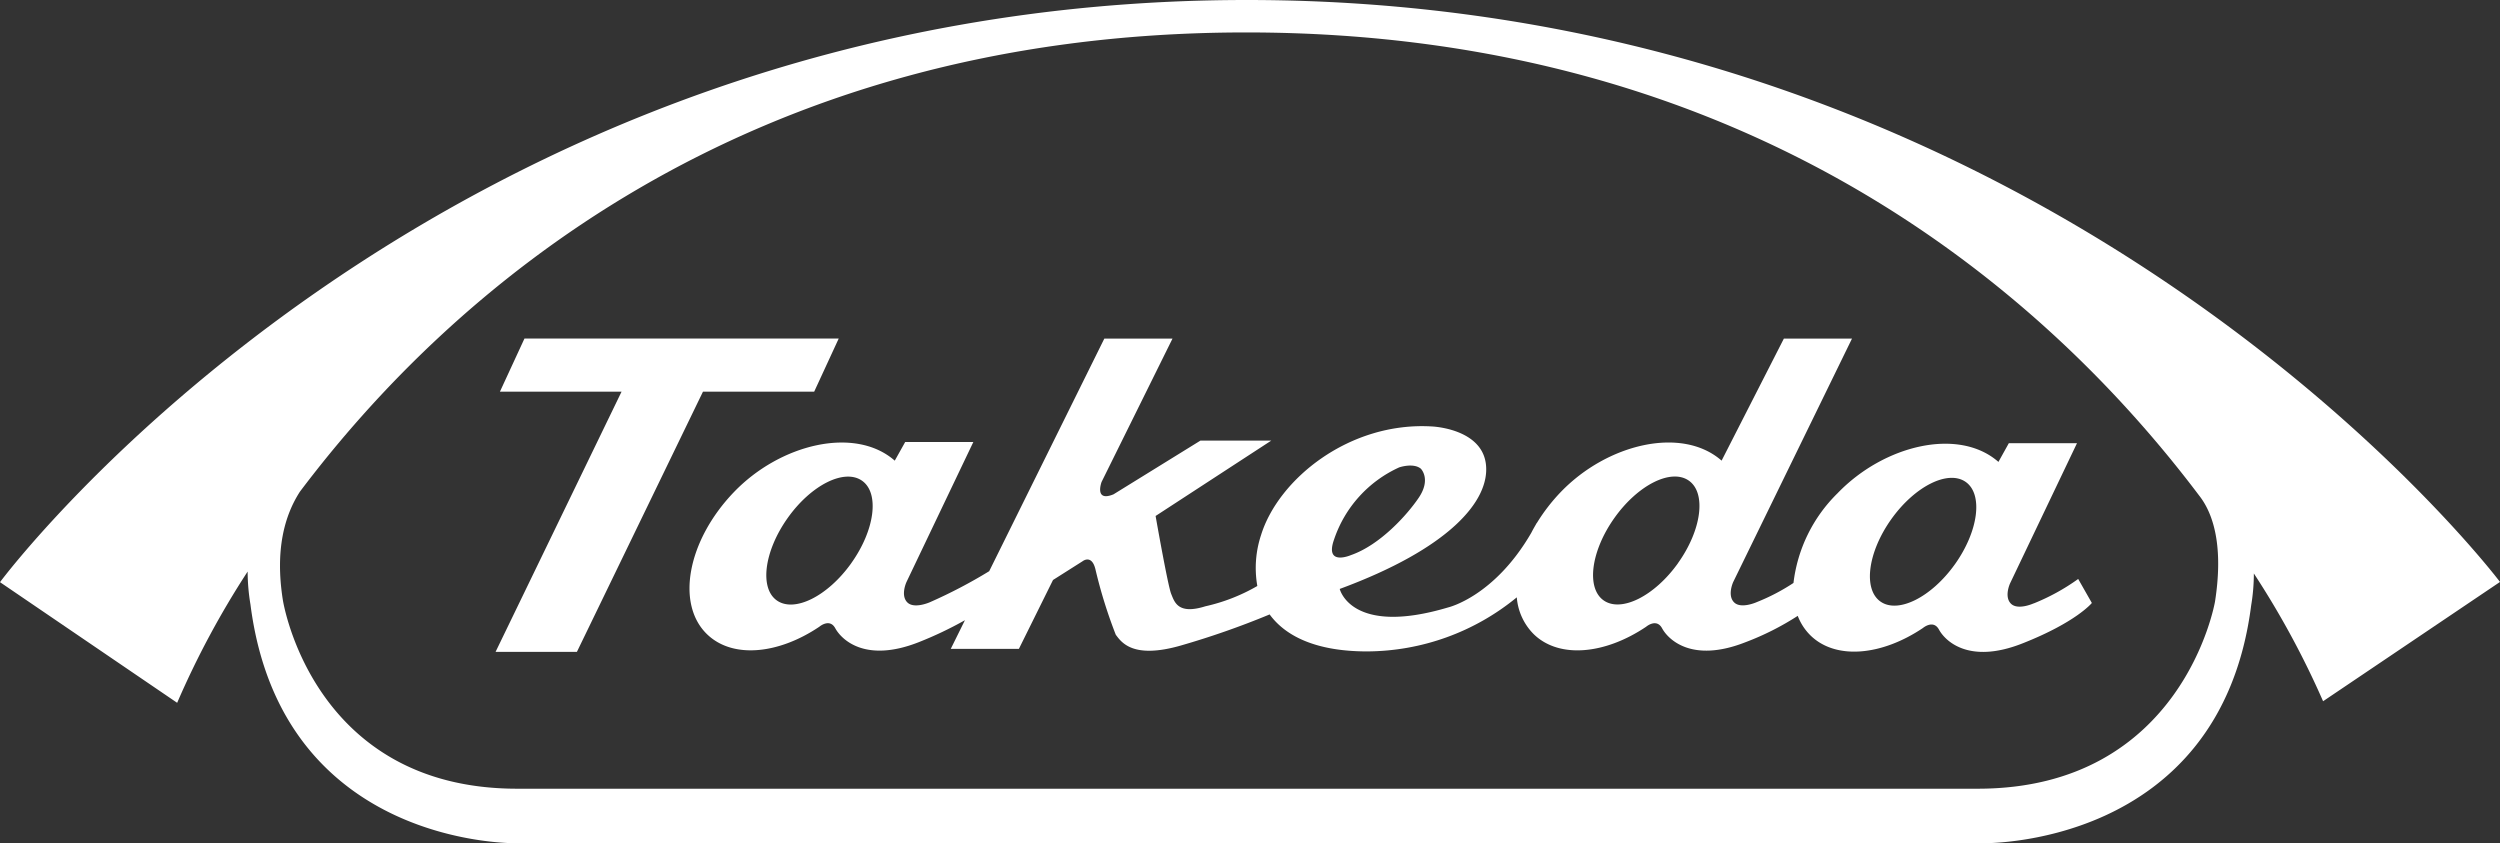
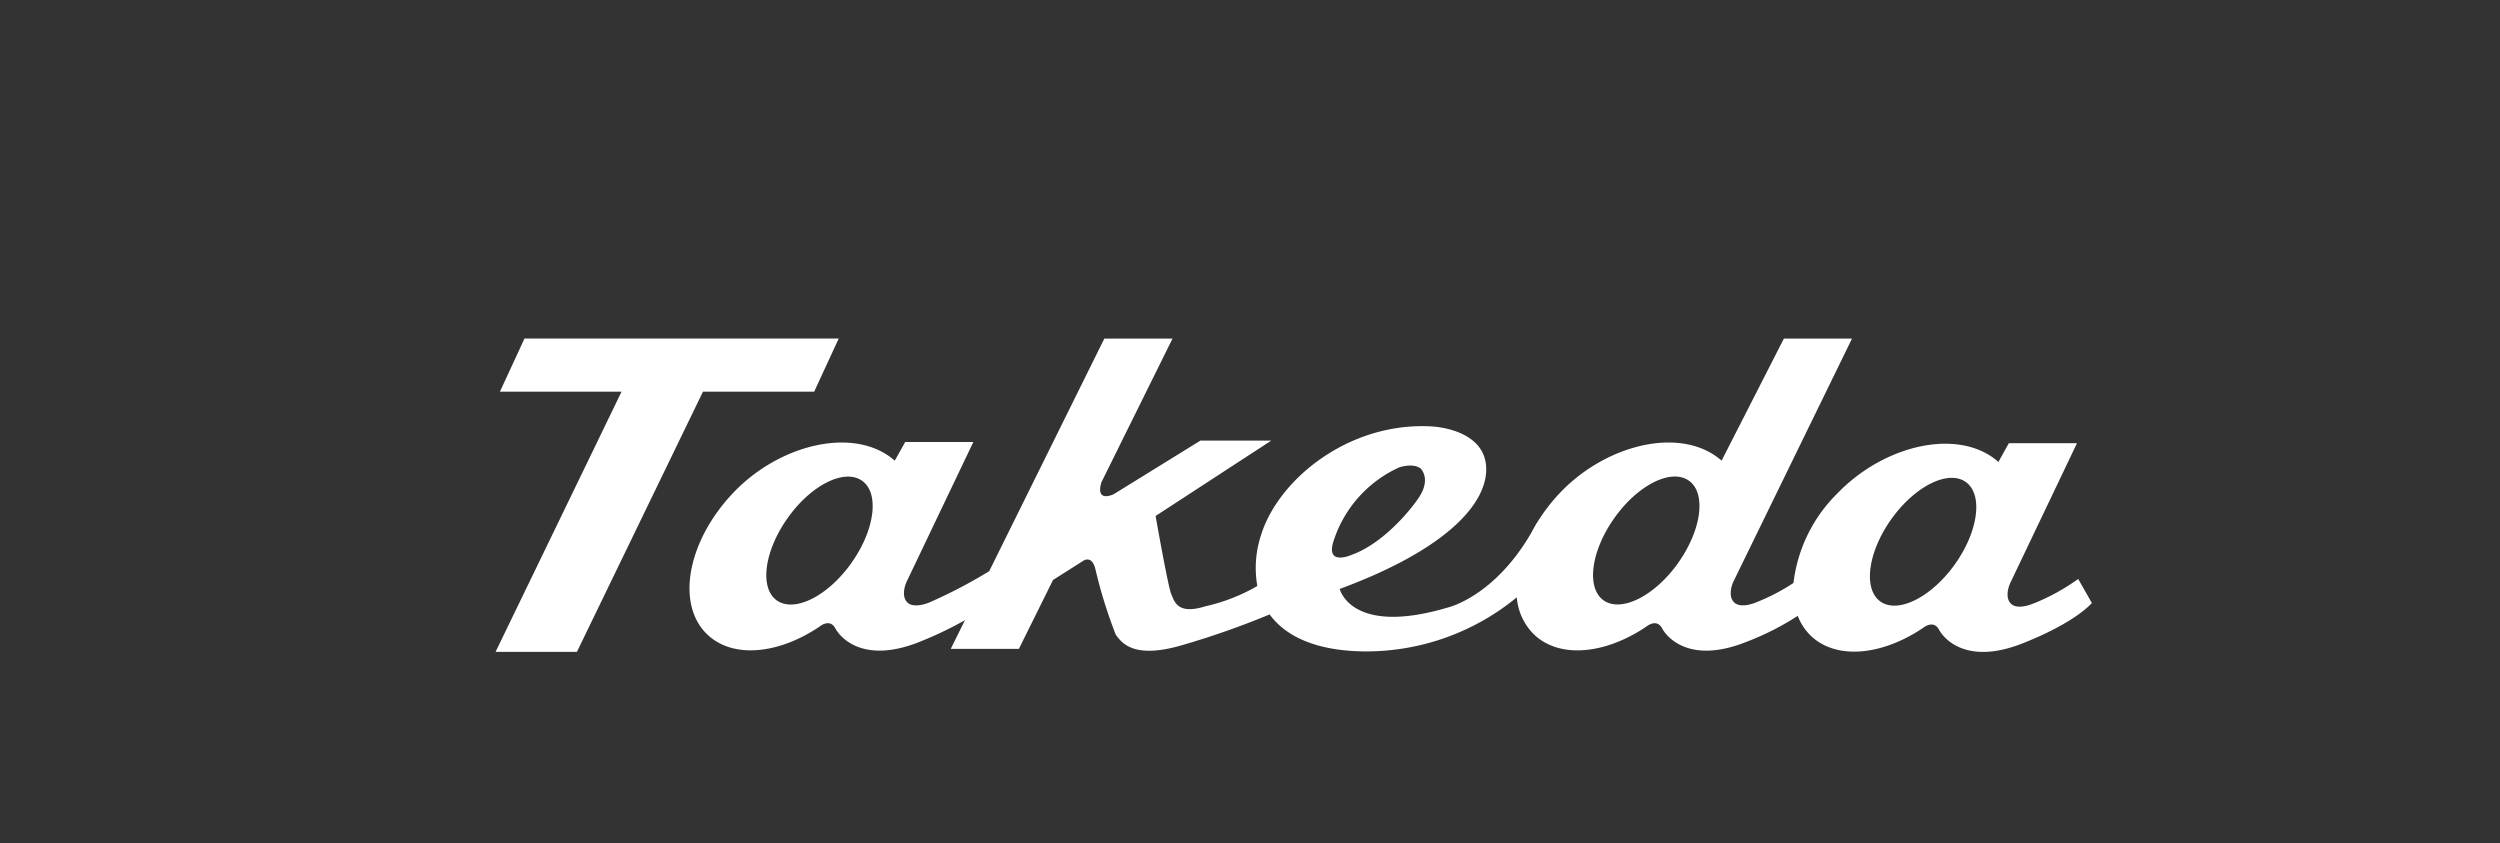
<svg xmlns="http://www.w3.org/2000/svg" id="logo-takeda-color" width="200" height="67.454" viewBox="0 0 200 67.454">
  <rect x="0" y="0" width="200" height="67.454" fill="#333333" stroke="none" />
  <path id="Path_7" data-name="Path 7" d="M53.518,23.657l1.963-4.251H30.341l-1.963,4.251h9.73L28.031,44.469h6.507L44.621,23.657ZM151.08,40.59s-1.275.584-1.828.018-.06-1.621-.06-1.621l5.35-11.207h-5.453l-.83,1.494c-3.185-2.793-9.171-1.35-12.882,2.519a12.042,12.042,0,0,0-3.515,7.165,16.023,16.023,0,0,1-2.931,1.531s-1.274.581-1.827.013-.061-1.624-.061-1.624l9.5-19.467h-5.45l-4.981,9.762c-3.18-2.786-9.167-1.345-12.879,2.524a14.579,14.579,0,0,0-1.906,2.472l0-.018-.113.2c-.115.2-.229.4-.329.6-2.964,5.113-6.647,5.964-6.647,5.964-7.786,2.325-8.676-1.478-8.676-1.478,8.722-3.218,12-7.02,11.7-9.931s-4.316-3.067-4.316-3.067c-6.592-.4-12.294,4.2-13.682,8.7a8.361,8.361,0,0,0-.294,4.062,14.642,14.642,0,0,1-4.156,1.624c-2.2.691-2.466-.342-2.733-.985S80.832,33.6,80.832,33.6l9.257-6.032H84.422l-6.957,4.3c-1.561.641-.955-.991-.955-.991l5.675-11.469H76.731L67.52,38.018a40.041,40.041,0,0,1-4.727,2.474s-1.279.581-1.831.013-.058-1.624-.058-1.624l5.348-11.2H60.8l-.835,1.494C56.787,26.388,50.8,27.83,47.088,31.7s-4.659,8.963-2.119,11.381c2.032,1.943,5.682,1.587,8.96-.619,0,0,.83-.714,1.279.126.47.857,2.346,2.811,6.67,1.111a30.059,30.059,0,0,0,3.7-1.76l-1.132,2.29h5.451l2.728-5.508L75,37.215s.722-.57,1.018.648A38.651,38.651,0,0,0,77.646,43.1c.455.608,1.365,1.963,5.194.867a66.643,66.643,0,0,0,7.115-2.491c1.28,1.757,3.749,2.959,7.788,2.959a18.981,18.981,0,0,0,11.984-4.326,4.686,4.686,0,0,0,1.383,2.974c2.032,1.943,5.68,1.587,8.962-.619,0,0,.83-.714,1.282.126.465.857,2.341,2.811,6.665,1.111a22.032,22.032,0,0,0,4.184-2.11,4.395,4.395,0,0,0,1.056,1.6c2.032,1.938,5.679,1.577,8.958-.628,0,0,.83-.707,1.284.125.465.863,2.341,2.813,6.663,1.113s5.568-3.241,5.568-3.241l-1.093-1.921a16.837,16.837,0,0,1-3.56,1.958M56.49,37.372c-1.883,2.645-4.546,3.975-5.954,2.989s-1.02-3.947.863-6.6,4.543-3.972,5.951-2.979,1.021,3.945-.86,6.587m38.629-1.916a9.739,9.739,0,0,1,5.2-5.74s1.122-.387,1.727.1c0,0,.852.824-.163,2.328-.907,1.343-3.075,3.776-5.433,4.593,0,0-2.134.923-1.328-1.285m27.511,1.916c-1.885,2.645-4.548,3.975-5.956,2.989s-1.023-3.947.863-6.6,4.545-3.972,5.954-2.979,1.018,3.945-.863,6.587m22.147.1c-1.88,2.638-4.546,3.974-5.953,2.986s-1.02-3.945.86-6.587,4.548-3.974,5.956-2.984,1.018,3.944-.863,6.587" transform="translate(11.616 7.678)" fill="#fff" fill-rule="evenodd" />
-   <path id="Path_8" data-name="Path 8" d="M103.34,2.875c-65.179,0-99.746,46.573-99.746,46.573L17.767,59.1a70.093,70.093,0,0,1,5.638-10.5,16.294,16.294,0,0,0,.226,2.634c2.5,19.567,21.383,19.1,21.383,19.1H162.059s19.128.525,21.629-19.03a15.54,15.54,0,0,0,.214-2.552,69.809,69.809,0,0,1,5.539,10.222l14.153-9.543S168.518,2.875,103.336,2.875M180.795,51s-2.547,14.972-18.979,14.972H44.961c-16.427,0-18.741-15.11-18.741-15.11-.631-4.011.142-6.754,1.367-8.652C39.415,26.519,62.822,5.47,103.285,5.47c40.814,0,64.411,21.355,76.242,37.05,1.367,1.739,1.875,4.6,1.268,8.48" transform="translate(-3.594 -2.875)" fill="#fff" fill-rule="evenodd" />
</svg>